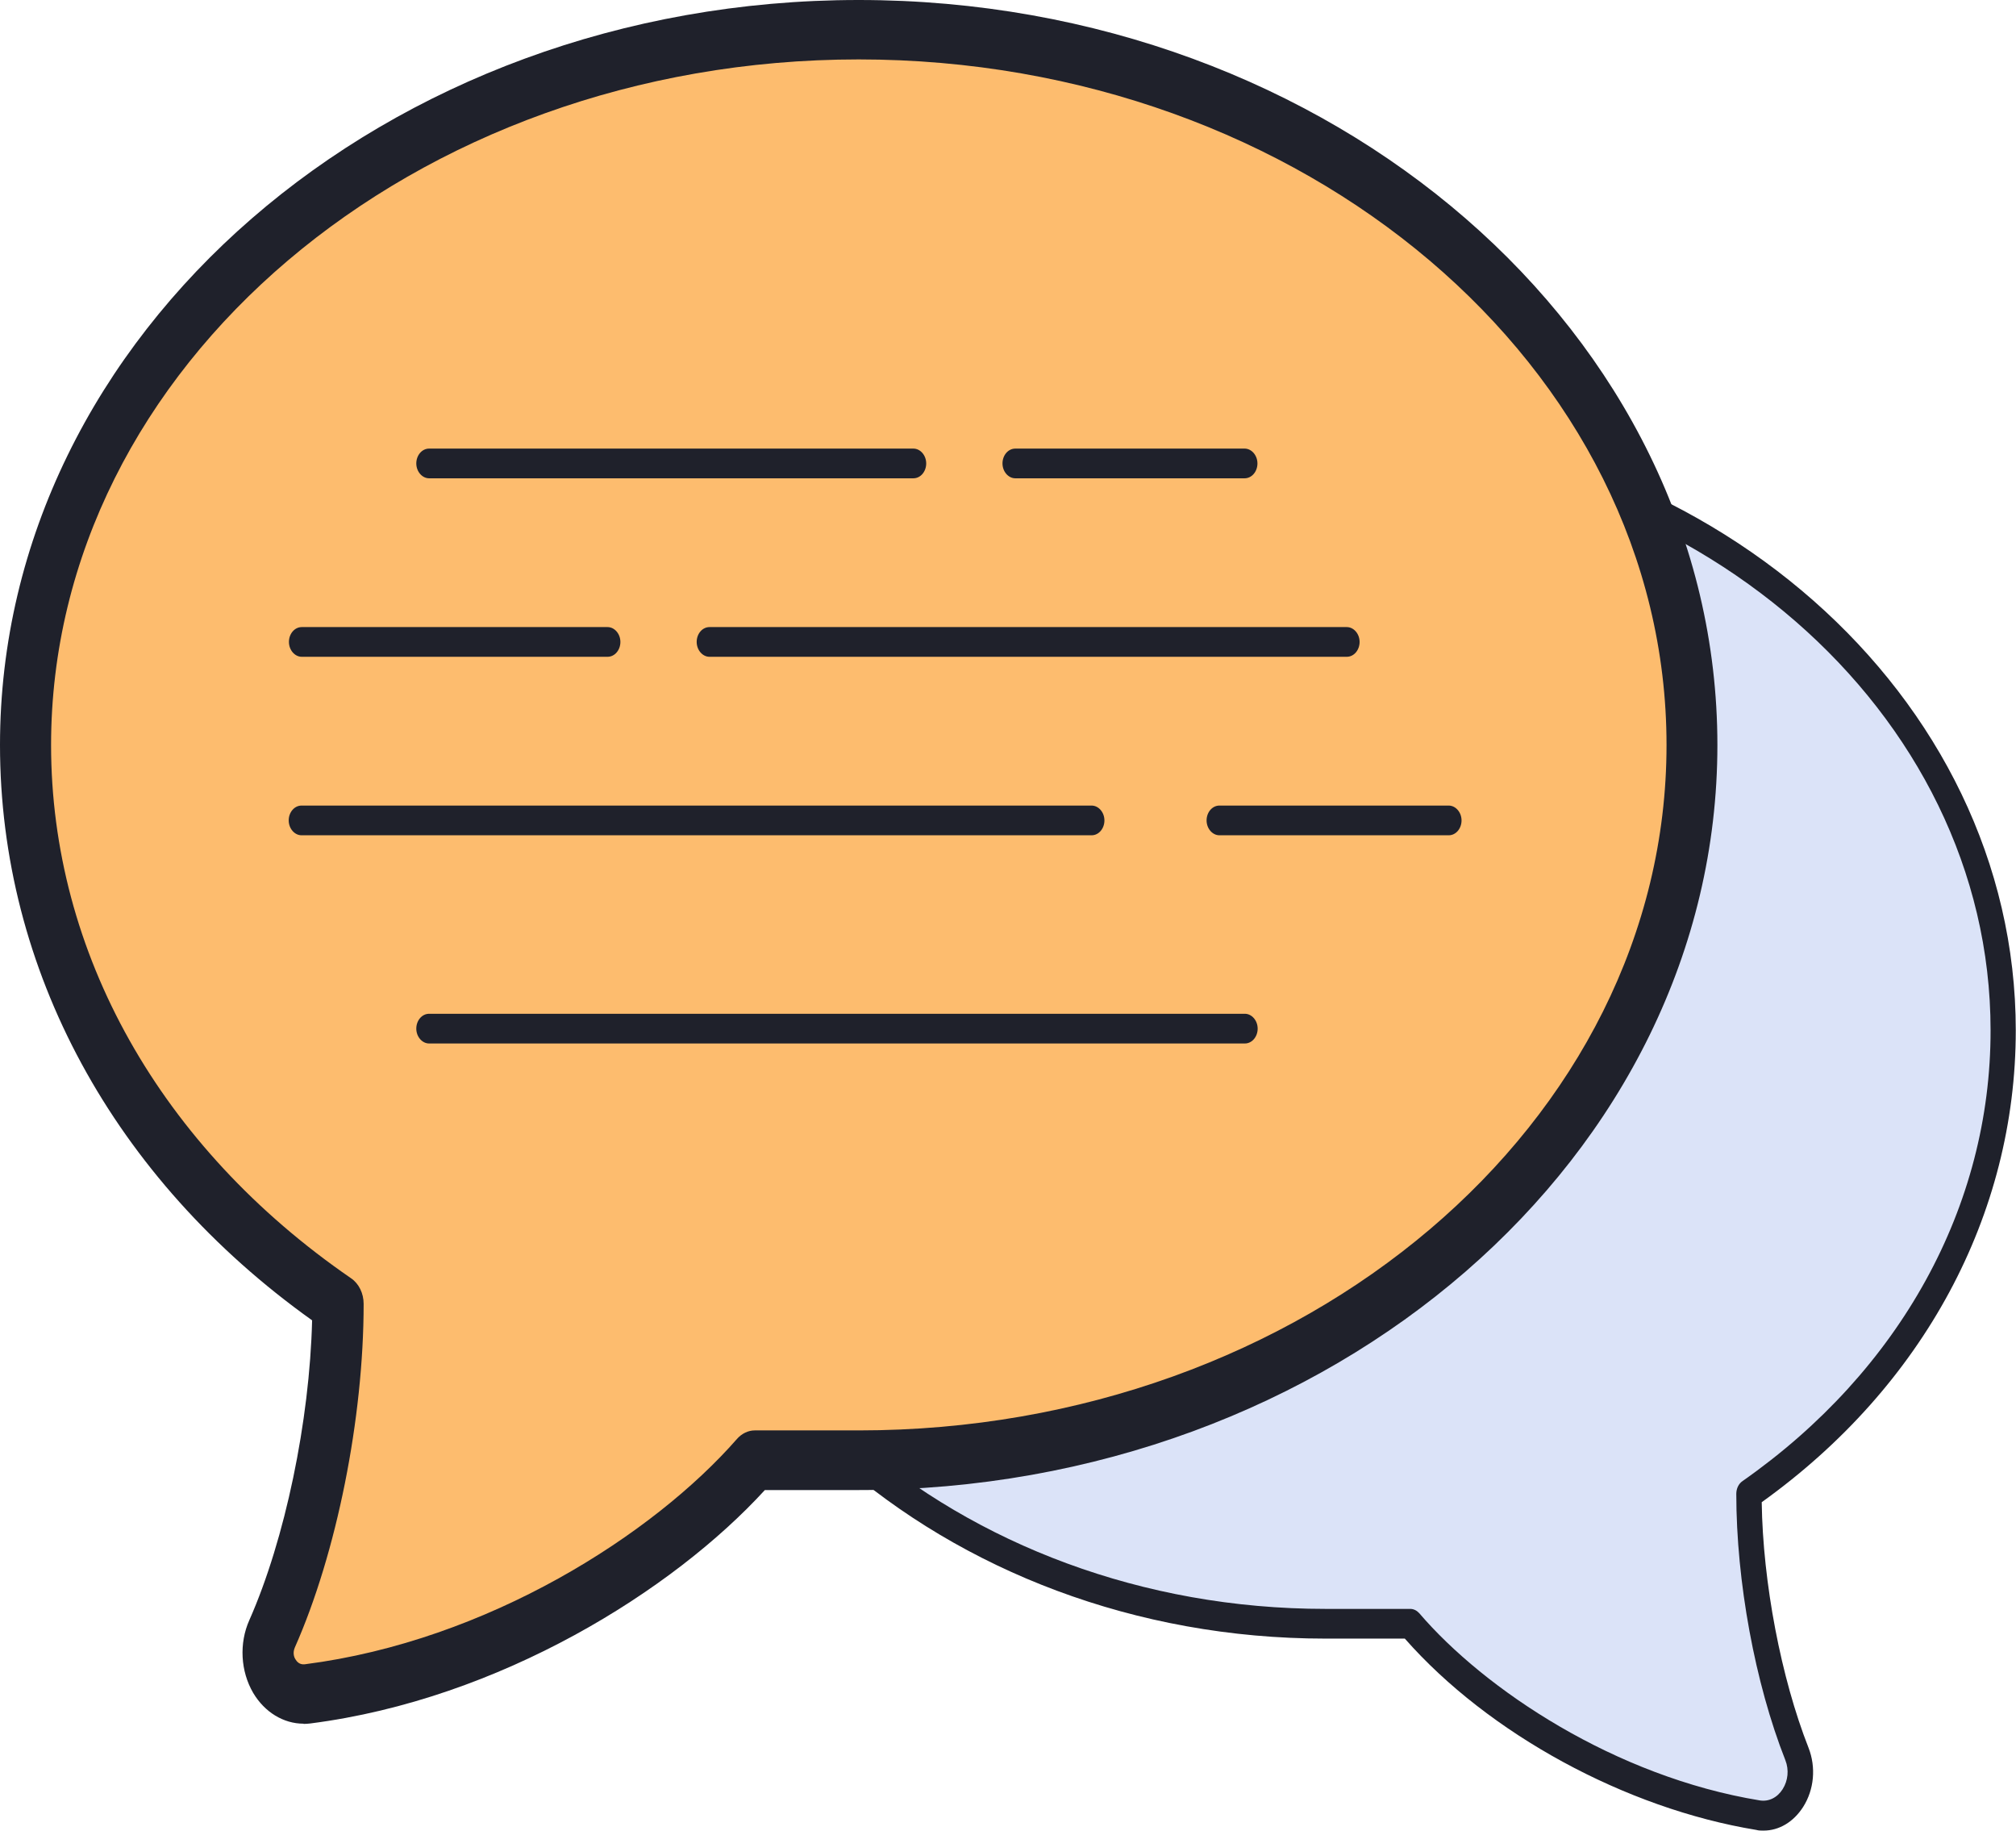
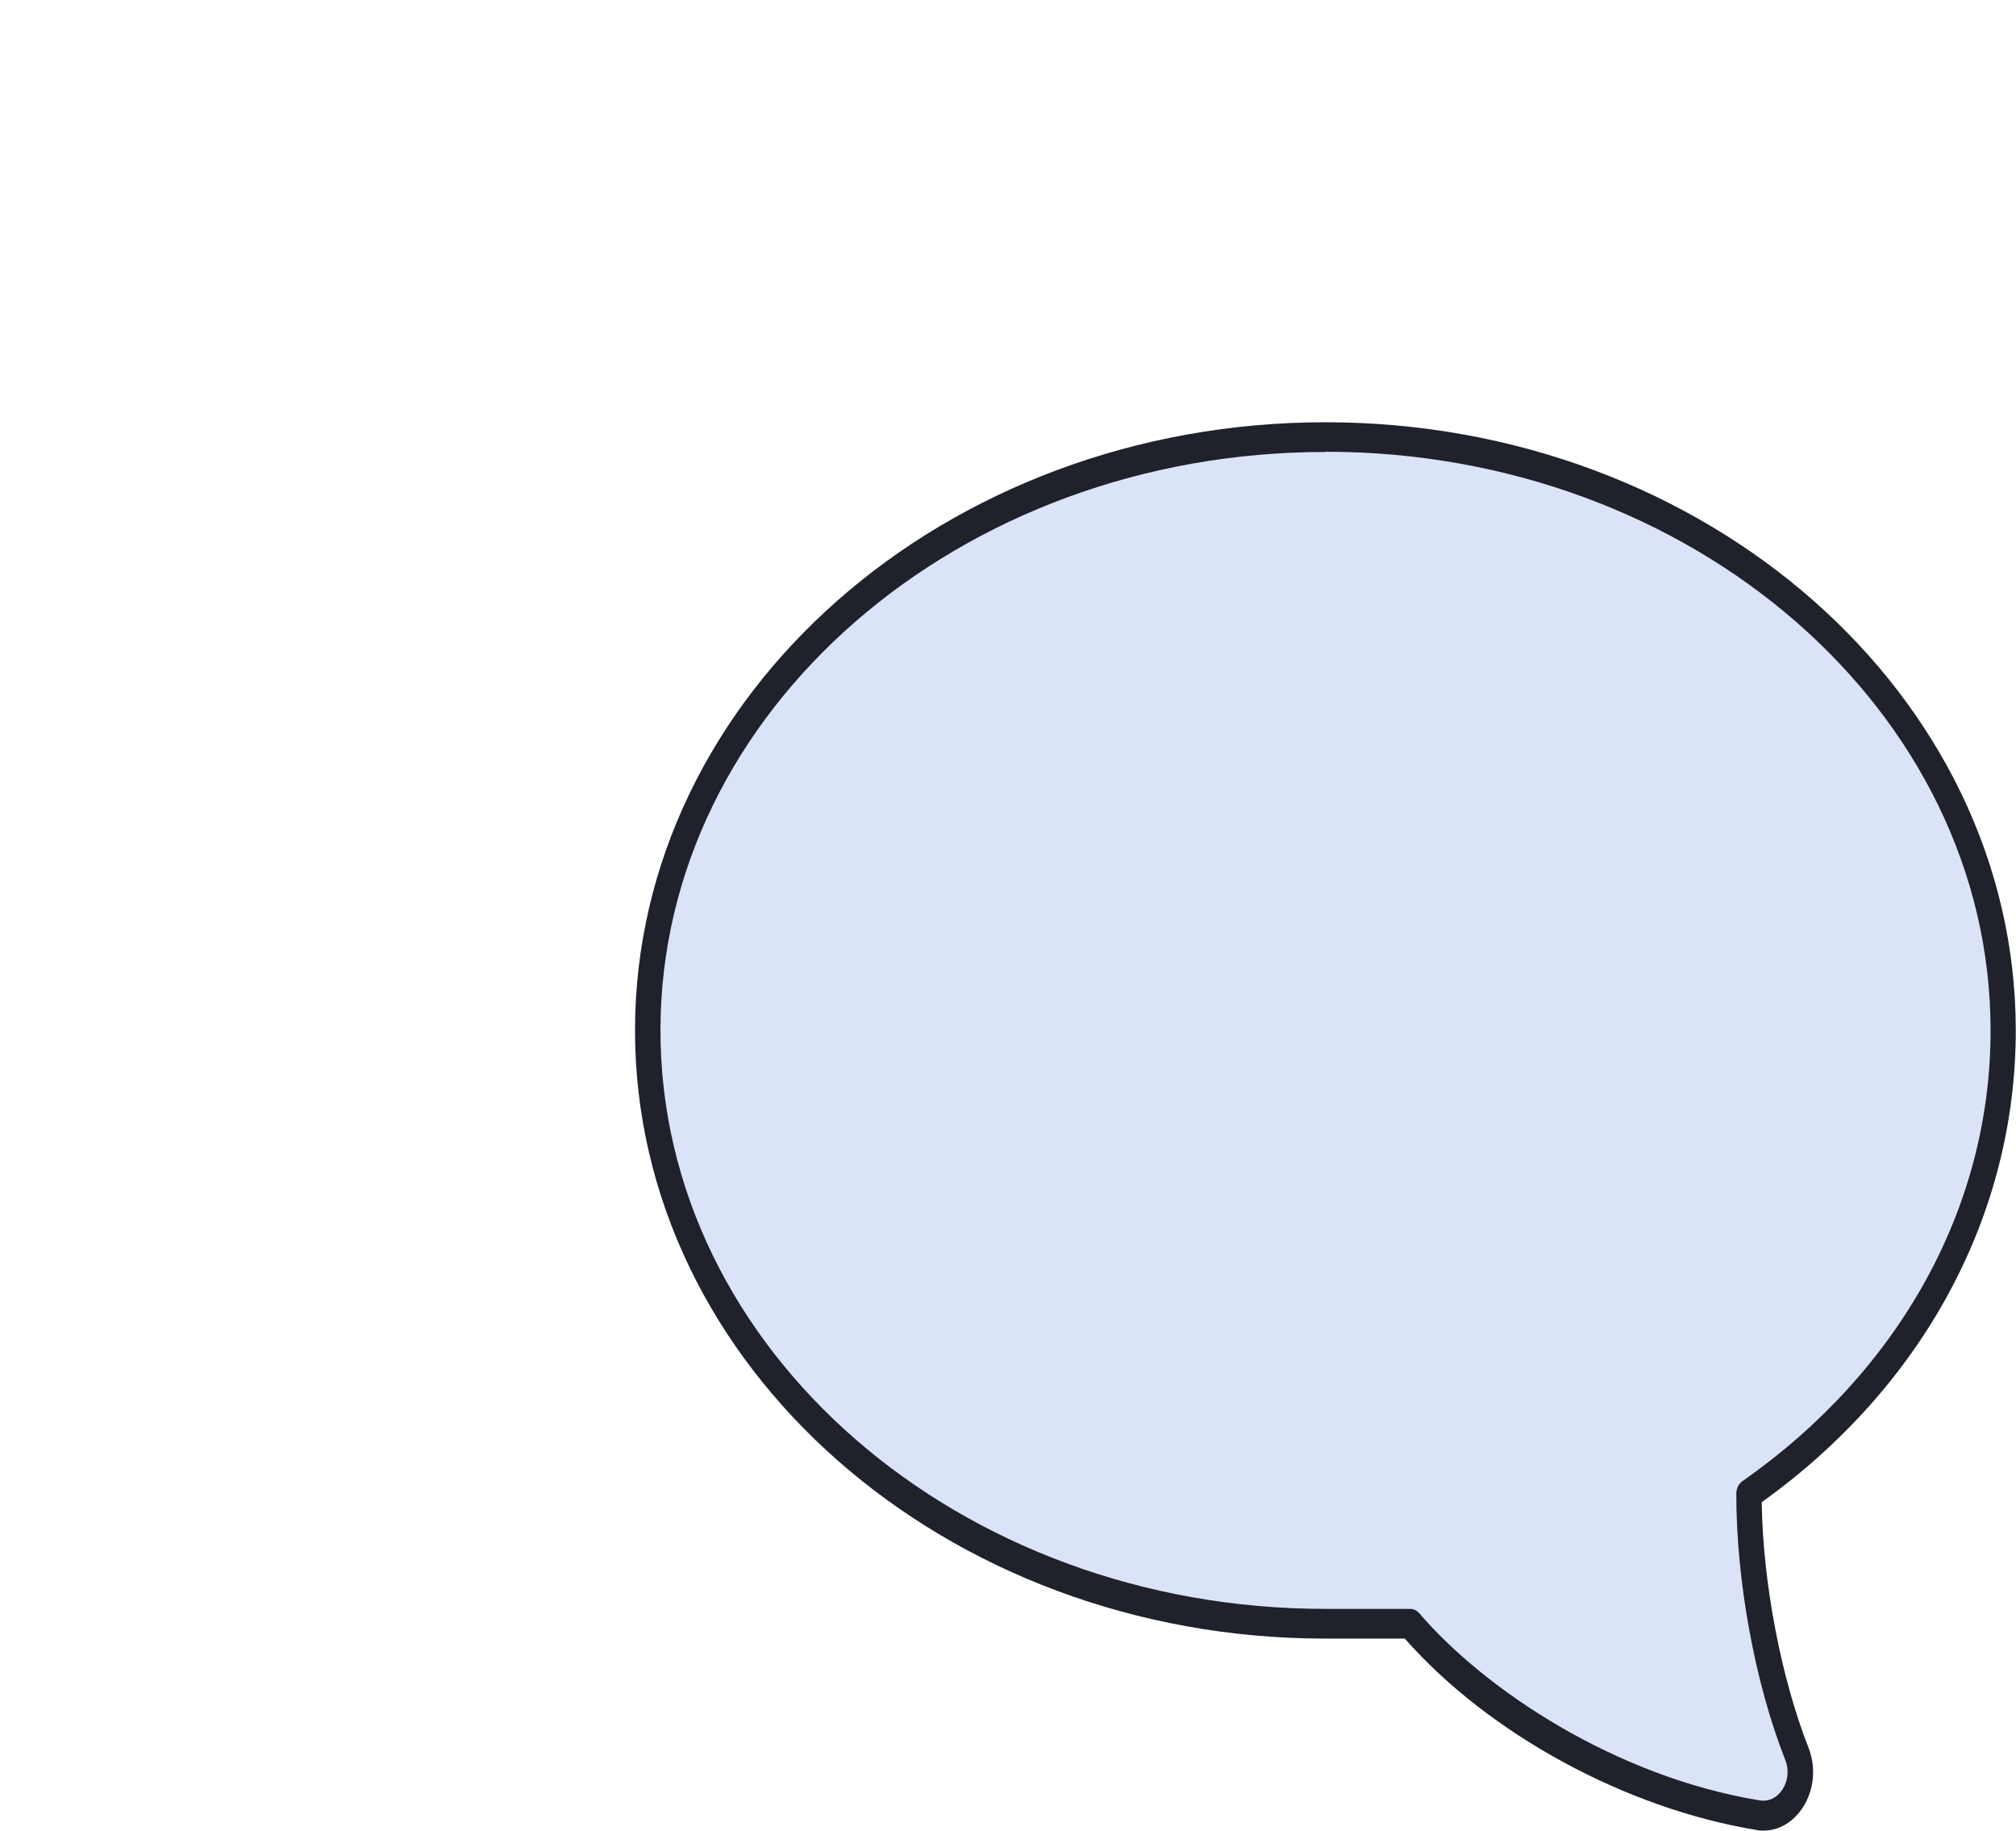
<svg xmlns="http://www.w3.org/2000/svg" id="Layer_2" data-name="Layer 2" viewBox="0 0 89.59 81.33">
  <defs>
    <style>
      .cls-1 {
        fill: #fdbc6e;
      }

      .cls-1, .cls-2, .cls-3 {
        stroke-width: 0px;
      }

      .cls-2 {
        fill: #dbe3f8;
      }

      .cls-3 {
        fill: #1f212b;
      }
    </style>
  </defs>
  <g id="Layer_1-2" data-name="Layer 1">
    <path class="cls-2" d="m89.01,45.78c0-14.56-13.48-26.36-30.12-26.36s-30.12,11.8-30.12,26.36,13.48,26.36,30.12,26.36h3.77c3.2,3.74,9.13,7.47,15.46,8.51,1.29.21,2.27-1.34,1.73-2.72-1.2-3.05-2.13-7.51-2.13-11.55h0c7.14-5.01,11.3-12.58,11.29-20.59" />
    <path class="cls-3" d="m78.36,81.33c-.1,0-.21,0-.31-.03-5.8-.95-11.9-4.27-15.62-8.5h-3.53c-16.92,0-30.68-12.12-30.68-27.02s13.76-27.02,30.68-27.02,30.68,12.12,30.68,27.02h0c0,8.19-4.1,15.81-11.29,20.96.05,3.57.86,7.81,2.08,10.91.34.87.25,1.86-.24,2.63-.43.67-1.07,1.05-1.76,1.05Zm-19.46-61.25c-16.29,0-29.55,11.53-29.55,25.7s13.26,25.7,29.55,25.7h3.77c.15,0,.29.07.4.19,2.9,3.39,8.71,7.27,15.14,8.32.39.06.77-.12,1.01-.5.24-.38.29-.86.12-1.29-1.35-3.42-2.18-7.95-2.18-11.83,0-.23.1-.45.28-.57,7.01-4.91,11.03-12.21,11.02-20.03h0c0-14.17-13.26-25.7-29.55-25.7Zm30.68,25.7h.01-.01Z" />
-     <path class="cls-1" d="m1.13,33.1c0,9.66,5.1,18.79,13.88,24.82h0c0,5.22-1.3,10.99-2.93,14.67-.58,1.3.33,2.82,1.58,2.66,8.1-1.04,15.78-5.71,19.87-10.38h4.63c20.45,0,37.02-14.23,37.02-31.78S58.6,1.32,38.16,1.32,1.13,15.55,1.13,33.1" />
-     <path class="cls-3" d="m13.49,76.58c-.89,0-1.73-.51-2.24-1.37-.56-.96-.63-2.2-.17-3.23,1.59-3.59,2.68-8.85,2.79-13.32C5.04,52.36,0,43.07,0,33.1,0,14.85,17.12,0,38.16,0s38.16,14.85,38.16,33.1-17.12,33.1-38.16,33.1h-4.17c-4.07,4.45-11.77,9.29-20.2,10.37-.1.01-.2.02-.3.02ZM38.16,2.64C18.37,2.64,2.27,16.31,2.27,33.1h0c0,9.23,4.85,17.86,13.33,23.69.35.24.56.67.56,1.14,0,5.08-1.2,11.08-3.06,15.27-.1.24-.03.43.03.52.06.1.18.25.42.22,8.13-1.04,15.5-5.78,19.2-10.01.21-.24.5-.38.79-.38h4.63c19.79,0,35.89-13.66,35.89-30.45S57.95,2.64,38.16,2.64ZM1.13,33.1h.01-.01Z" />
-     <path class="cls-3" d="m55.31,21.25h-10.19c-.31,0-.57-.3-.57-.66s.25-.66.57-.66h10.19c.31,0,.57.3.57.66s-.25.66-.57.66Zm-14.72,0h-21.52c-.31,0-.57-.3-.57-.66s.25-.66.57-.66h21.52c.31,0,.57.3.57.66s-.25.66-.57.66Zm19.26,7.93h-28.32c-.31,0-.57-.3-.57-.66s.25-.66.57-.66h28.32c.31,0,.57.3.57.66s-.25.66-.57.66Zm-32.85,0h-13.59c-.31,0-.57-.3-.57-.66s.25-.66.57-.66h13.59c.31,0,.57.3.57.66s-.25.66-.57.66Zm37.38,7.93h-10.19c-.31,0-.57-.3-.57-.66s.25-.66.57-.66h10.19c.31,0,.57.3.57.66s-.25.66-.57.66Zm-15.86,0H13.4c-.31,0-.57-.3-.57-.66s.25-.66.57-.66h35.11c.31,0,.57.3.57.66s-.25.66-.57.66Zm6.8,9.25H19.07c-.31,0-.57-.3-.57-.66s.25-.66.57-.66h36.25c.31,0,.57.3.57.66s-.25.66-.57.66Z" />
  </g>
</svg>